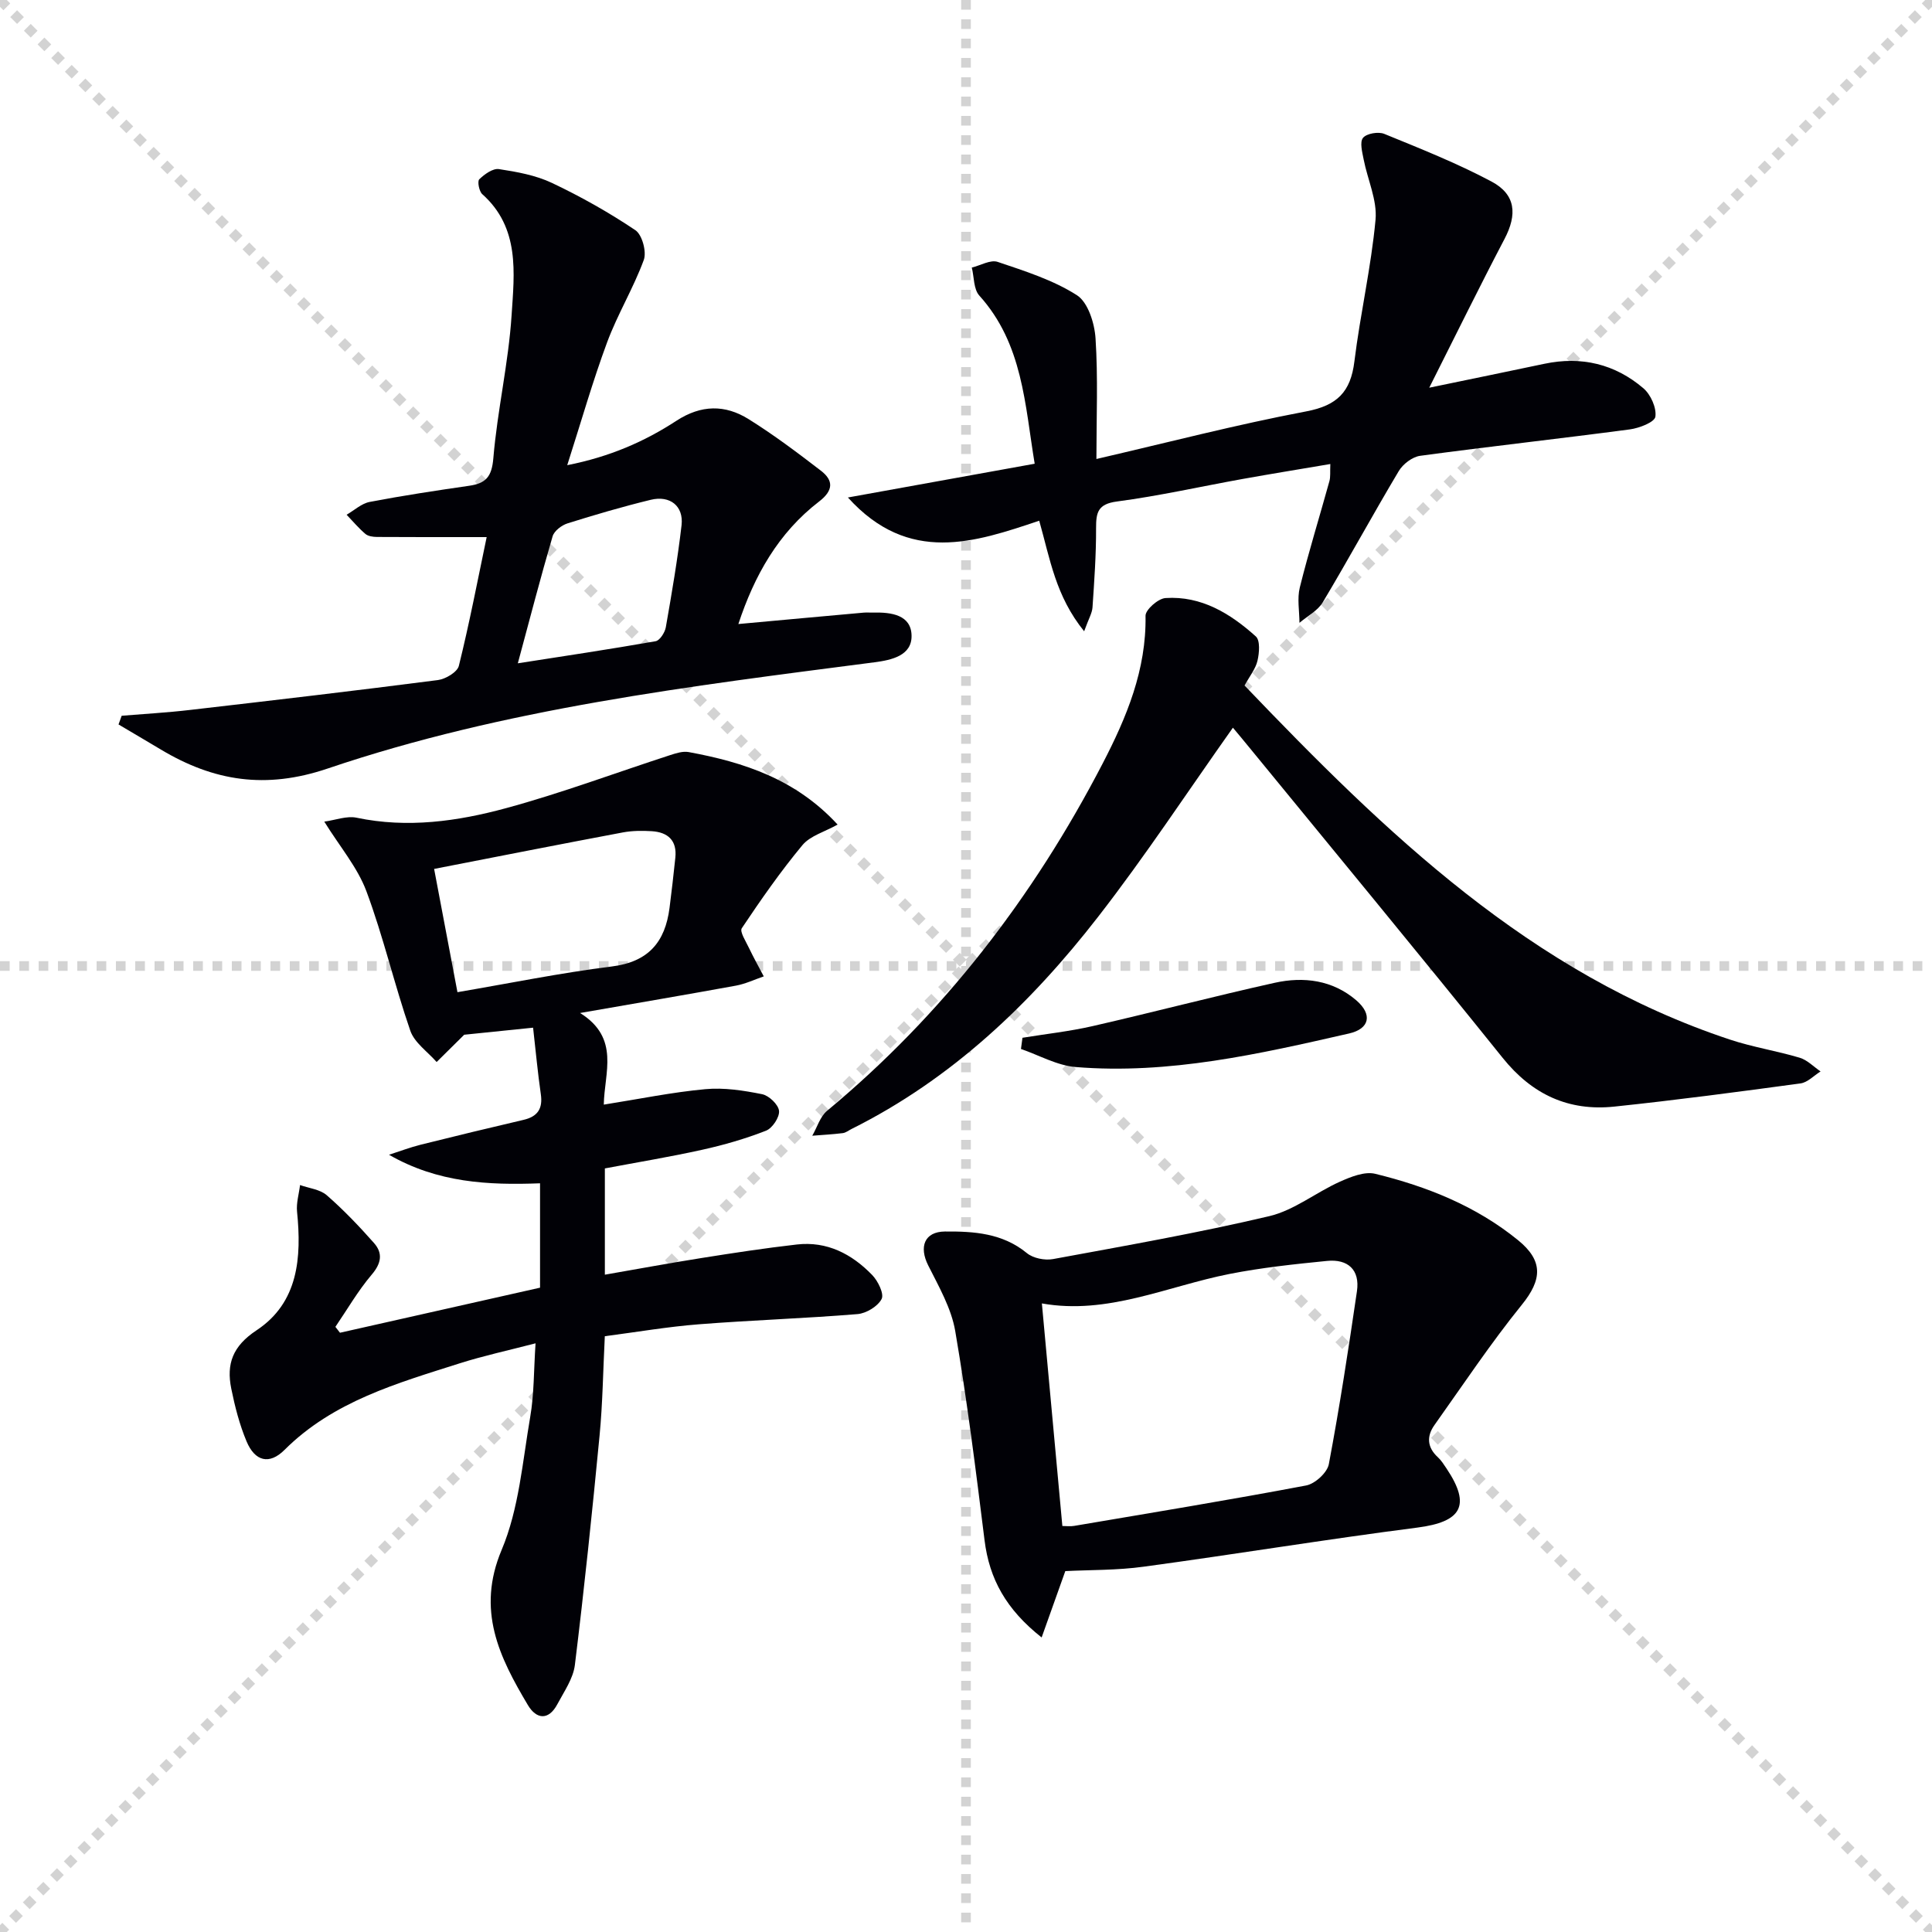
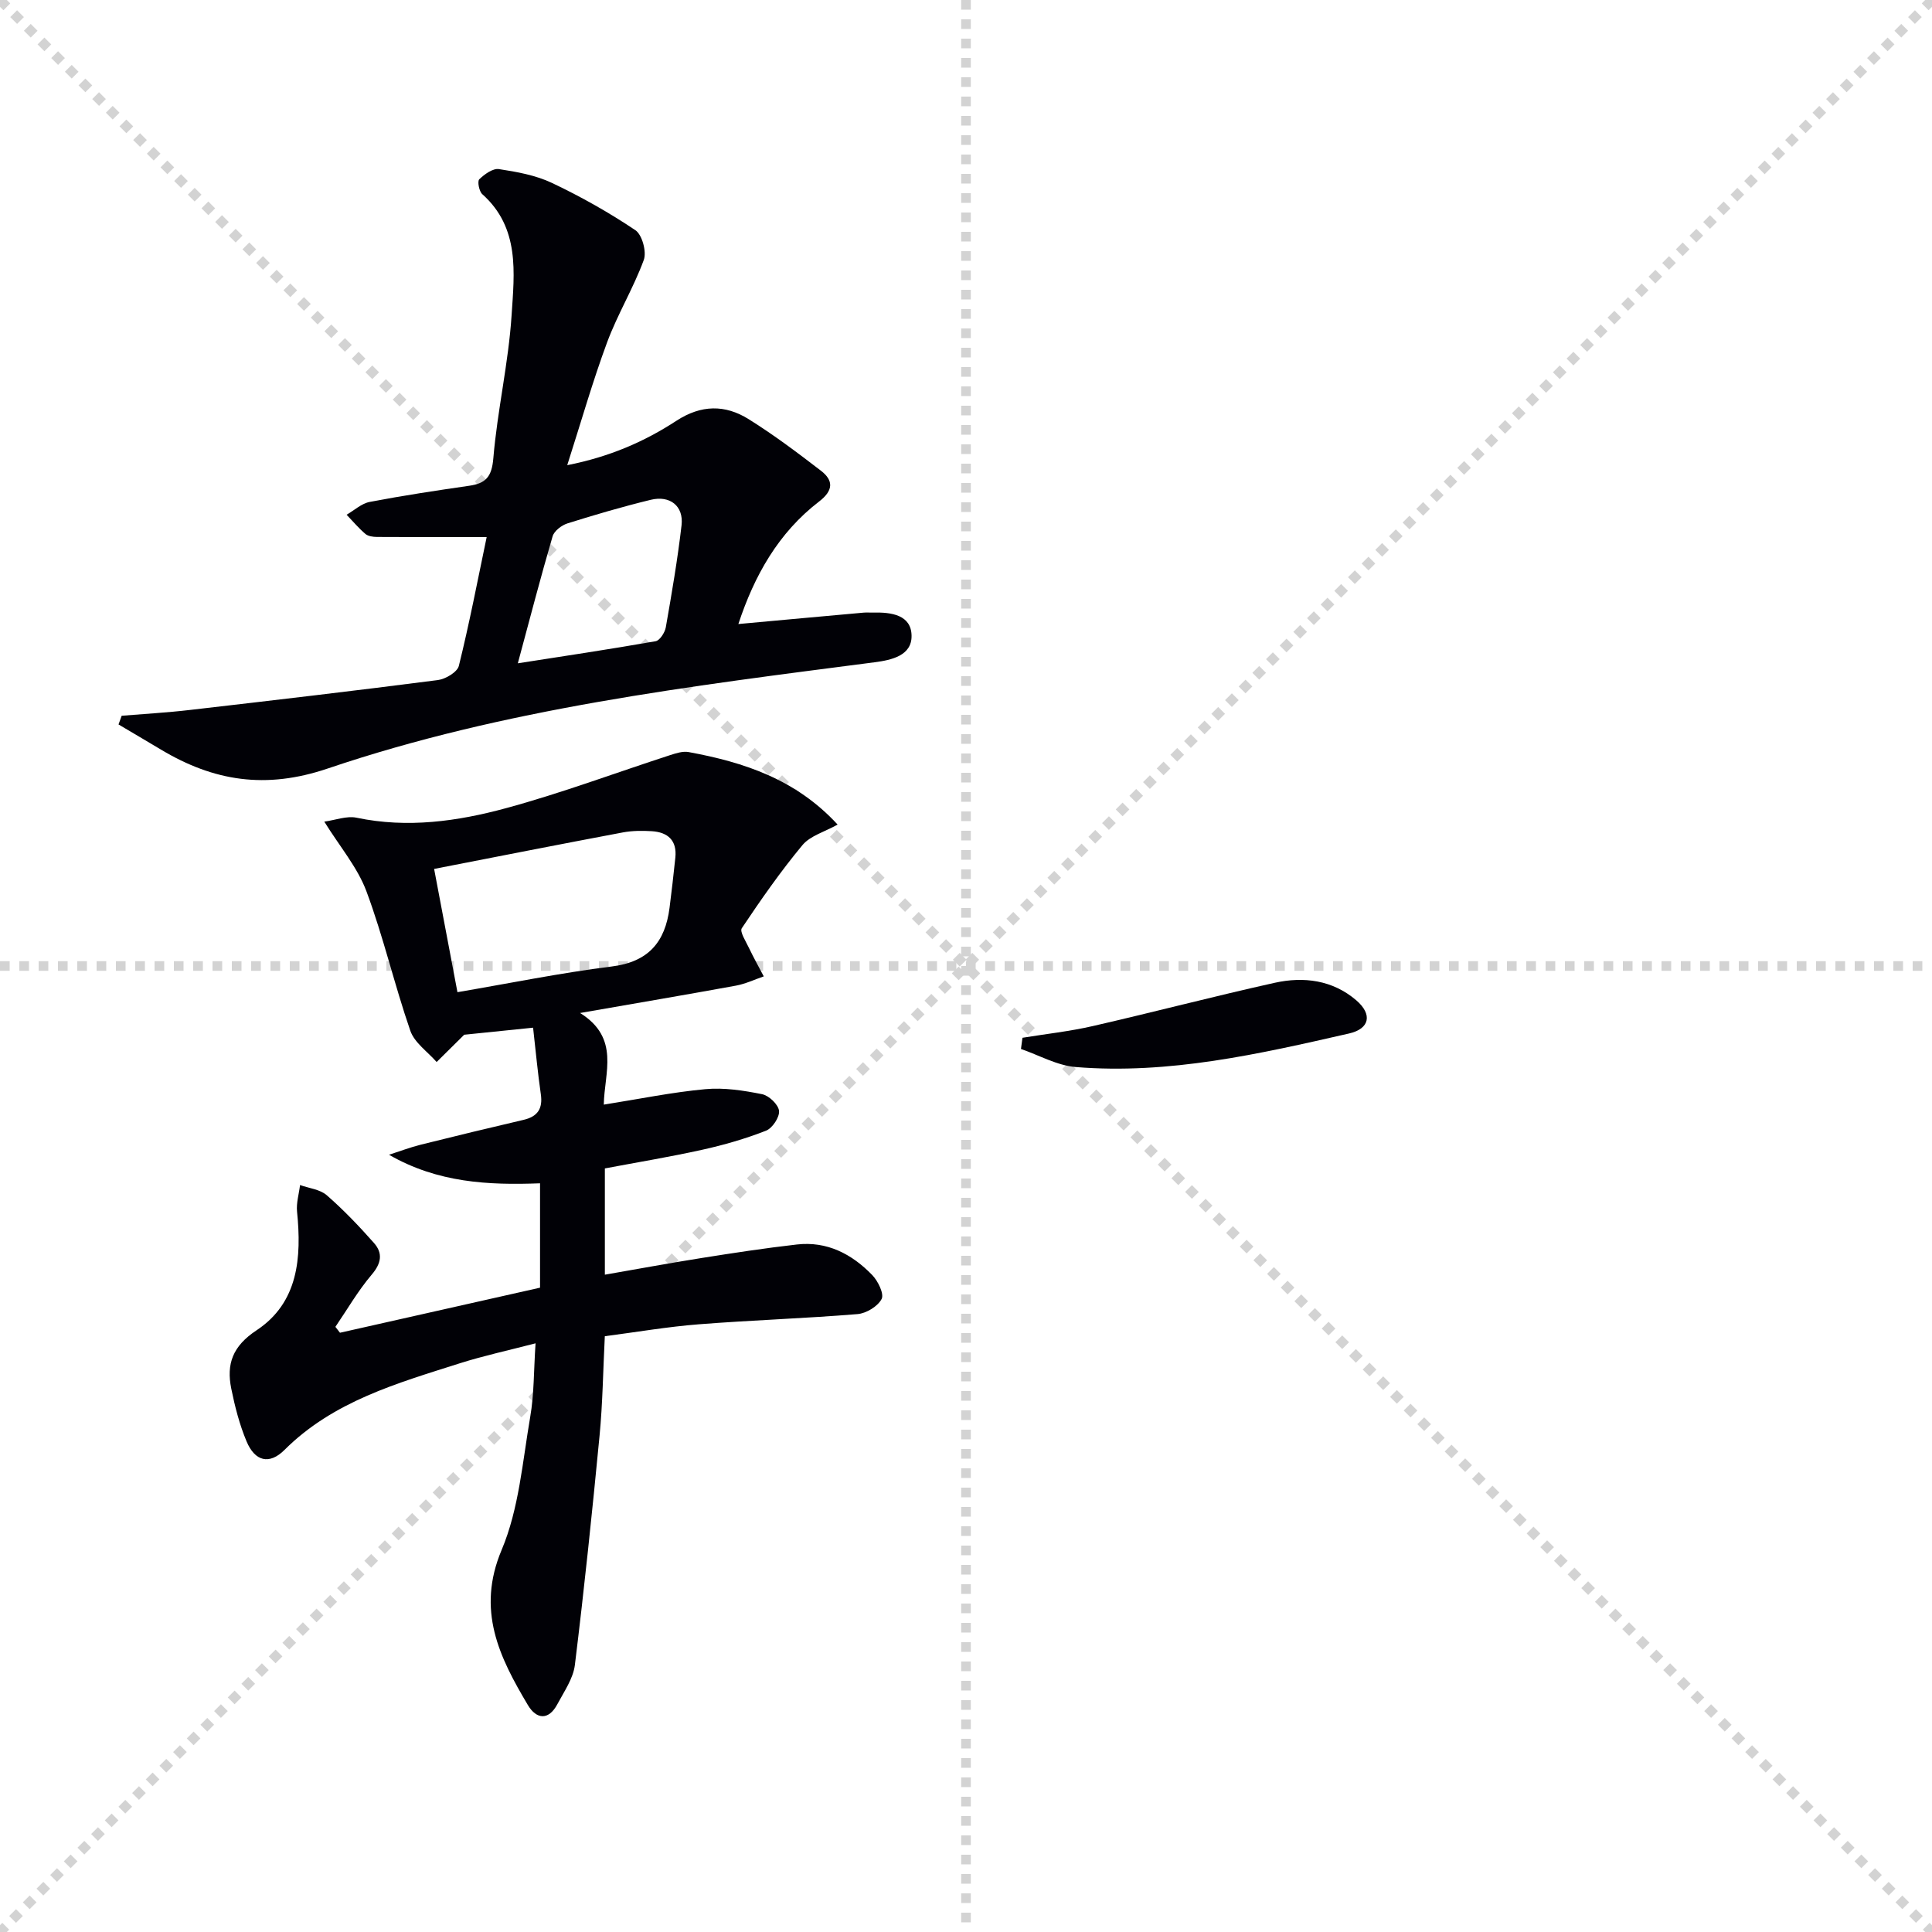
<svg xmlns="http://www.w3.org/2000/svg" enable-background="new 0 0 400 400" viewBox="0 0 400 400">
  <g stroke="lightgray" stroke-dasharray="1,1" stroke-width="1" transform="scale(2, 2)">
    <line x1="0" y1="0" x2="200" y2="200" />
    <line x1="200" y1="0" x2="0" y2="200" />
    <line x1="100" y1="0" x2="100" y2="200" />
    <line x1="0" y1="100" x2="200" y2="100" />
  </g>
  <path d="m70.39 275.93c13.78-3.1 27.55-6.21 41.42-9.33 0-7.19 0-14.13 0-21.61-10.73.41-21.19-.11-31.27-5.91 2.18-.7 4.33-1.52 6.55-2.08 7.08-1.77 14.17-3.48 21.28-5.14 2.94-.68 4.04-2.32 3.6-5.33-.64-4.41-1.04-8.85-1.6-13.76-5.16.53-10.22 1.04-14.26 1.46-2.28 2.25-3.99 3.95-5.71 5.65-1.87-2.14-4.59-3.99-5.45-6.48-3.3-9.54-5.57-19.44-9.09-28.88-1.85-4.95-5.5-9.22-8.72-14.41 2.33-.32 4.65-1.24 6.69-.81 10.54 2.21 20.89.75 30.94-1.98 11.46-3.11 22.63-7.3 33.94-10.97 1.24-.4 2.67-.87 3.88-.64 11.4 2.1 22.16 5.6 30.83 15.01-2.67 1.5-5.67 2.31-7.29 4.26-4.53 5.45-8.6 11.3-12.55 17.2-.47.71.84 2.71 1.47 4.05.96 2.01 2.04 3.95 3.08 5.92-1.93.66-3.8 1.56-5.78 1.92-10.24 1.87-20.5 3.61-32.25 5.66 8.35 5.21 5 12.41 4.91 18.97 7.34-1.16 14.15-2.57 21.03-3.2 3.86-.36 7.9.27 11.74 1.04 1.42.28 3.37 2.14 3.51 3.45s-1.38 3.6-2.7 4.11c-4.27 1.67-8.73 2.96-13.22 3.95-6.62 1.47-13.32 2.57-20.14 3.86v22c6.85-1.19 13.45-2.41 20.07-3.46 6.54-1.04 13.09-2.04 19.67-2.79 6.26-.72 11.4 1.97 15.61 6.32 1.2 1.24 2.5 3.89 1.95 4.96-.79 1.53-3.18 2.98-4.99 3.13-10.93.9-21.9 1.25-32.84 2.11-6.43.5-12.81 1.6-19.48 2.47-.36 7.1-.44 13.89-1.09 20.62-1.52 15.84-3.17 31.67-5.11 47.46-.35 2.81-2.23 5.48-3.62 8.1-1.82 3.42-4.34 3.15-6.1.2-5.92-9.94-10.71-19.63-5.44-32.14 3.59-8.51 4.32-18.28 5.92-27.56.81-4.69.72-9.54 1.1-15.21-5.65 1.47-10.75 2.57-15.7 4.14-12.98 4.14-26.16 7.84-36.28 17.93-3.15 3.14-6.12 2.36-7.85-1.76-1.46-3.48-2.42-7.22-3.17-10.93-1.03-5.11.27-8.79 5.24-12.08 8.66-5.73 9.34-15.05 8.38-24.57-.18-1.79.4-3.66.62-5.5 1.87.67 4.13.89 5.53 2.11 3.49 3.04 6.71 6.42 9.78 9.89 1.87 2.11 1.53 4.21-.48 6.56-2.83 3.33-5.04 7.18-7.51 10.8.31.39.63.81.95 1.22zm24.32-70.51c10.75-1.83 21.3-3.99 31.95-5.32 7.61-.95 11.05-5.07 11.96-12.13.44-3.45.84-6.91 1.2-10.38.38-3.58-1.54-5.29-4.88-5.5-1.98-.12-4.02-.11-5.96.25-12.83 2.41-25.64 4.94-39.1 7.56 1.56 8.21 3.14 16.58 4.83 25.52z" fill="#010106" />
  <path d="m100.76 111.2c-8.26 0-15.5.02-22.73-.03-.8-.01-1.8-.14-2.37-.62-1.41-1.2-2.62-2.64-3.9-3.98 1.59-.91 3.07-2.32 4.77-2.65 6.84-1.31 13.73-2.35 20.63-3.35 3.44-.5 4.66-1.87 4.98-5.7.83-9.91 3.14-19.7 3.78-29.61.57-8.75 1.75-18.09-6.07-25.06-.66-.59-1.05-2.67-.62-3.08 1.08-1.05 2.81-2.3 4.07-2.11 3.74.57 7.62 1.27 10.99 2.87 5.97 2.83 11.78 6.1 17.26 9.78 1.4.94 2.36 4.47 1.74 6.16-2.14 5.83-5.44 11.24-7.6 17.07-2.98 8.04-5.33 16.31-8.25 25.42 8.81-1.74 16.01-4.89 22.6-9.19 5.14-3.35 10.09-3.37 14.94-.35 5.2 3.24 10.13 6.95 14.99 10.69 2.65 2.04 2.56 4.11-.38 6.37-8.45 6.49-13.41 15.34-16.72 25.37 8.88-.81 17.4-1.6 25.93-2.36.66-.06 1.33.01 2-.01 3.73-.1 7.89.47 7.93 4.82.04 4.06-4.05 5-7.68 5.47-38.2 4.96-76.54 9.57-113.19 21.99-12.86 4.36-23.61 2.62-34.53-3.91-2.92-1.75-5.86-3.47-8.79-5.21.22-.6.43-1.2.65-1.8 4.71-.39 9.43-.65 14.12-1.2 17.13-1.98 34.26-3.98 51.36-6.19 1.59-.21 4.01-1.65 4.33-2.94 2.18-8.8 3.89-17.71 5.76-26.66zm6.45 26.13c9.31-1.45 18.93-2.89 28.52-4.57.87-.15 1.93-1.8 2.12-2.89 1.23-7.02 2.44-14.06 3.26-21.14.45-3.96-2.39-6.22-6.38-5.25-5.8 1.41-11.54 3.09-17.23 4.88-1.22.38-2.76 1.56-3.09 2.68-2.5 8.53-4.73 17.14-7.2 26.29z" fill="#010106" />
-   <path d="m220.56 325.28c-1.71 4.79-3.16 8.86-4.9 13.74-7.37-5.82-10.83-12.13-11.82-20.13-1.8-14.47-3.61-28.95-6.07-43.31-.81-4.73-3.41-9.23-5.61-13.62-1.91-3.81-.79-6.95 3.48-6.99 5.96-.05 11.92.33 16.96 4.47 1.3 1.07 3.7 1.55 5.41 1.24 14.97-2.76 29.99-5.4 44.79-8.89 5.12-1.21 9.63-4.89 14.56-7.11 2.28-1.02 5.15-2.19 7.35-1.66 10.71 2.62 20.87 6.66 29.58 13.74 5.25 4.27 5.01 8.17.78 13.39-6.44 7.96-12.14 16.53-18.08 24.89-1.65 2.32-1.53 4.61.7 6.66.72.66 1.26 1.54 1.82 2.37 5.1 7.63 3.09 11.02-6.06 12.2-18.91 2.43-37.72 5.53-56.61 8.09-5.55.77-11.21.66-16.28.92zm-.61-9.34c.83 0 1.66.12 2.44-.02 16.02-2.72 32.07-5.35 48.04-8.37 1.83-.35 4.36-2.65 4.69-4.41 2.24-11.88 4.07-23.83 5.82-35.8.65-4.45-1.88-6.71-6.19-6.28-6.76.67-13.55 1.39-20.2 2.7-12.92 2.55-25.24 8.53-38.84 6.1 1.44 15.65 2.83 30.78 4.24 46.08z" fill="#010106" />
-   <path d="m255.26 150.66c-9.38 13.24-18.15 26.59-27.92 39.17-13.99 18.02-30.34 33.59-51.05 43.92-.6.3-1.17.77-1.8.85-2.1.26-4.21.37-6.32.54 1.01-1.74 1.62-3.96 3.07-5.16 24.05-19.98 42.69-44.23 57.04-71.88 4.98-9.6 9.08-19.43 8.89-30.61-.02-1.26 2.61-3.57 4.13-3.67 7.43-.49 13.44 3.21 18.71 7.95.92.83.72 3.41.34 5.02-.39 1.69-1.62 3.19-2.68 5.14 29.17 30.47 59.18 59.61 100.51 73.31 4.7 1.56 9.67 2.33 14.42 3.75 1.58.47 2.89 1.86 4.33 2.84-1.38.86-2.69 2.28-4.16 2.48-12.83 1.74-25.68 3.45-38.55 4.8-9.46.99-17.01-2.5-23.1-10.08-17.31-21.54-34.92-42.83-52.42-64.22-1.24-1.54-2.51-3.03-3.44-4.15z" fill="#010106" />
-   <path d="m224.46 130.7c-5.92-7.33-7.03-14.88-9.3-22.89-13.28 4.45-26.99 9.17-39.61-4.81 13.25-2.4 25.66-4.64 38.67-6.99-2.04-12.25-2.44-24.81-11.46-34.81-1.2-1.32-1.07-3.84-1.56-5.8 1.8-.44 3.87-1.68 5.35-1.18 5.63 1.9 11.46 3.74 16.4 6.89 2.31 1.47 3.67 5.81 3.87 8.96.53 8.11.18 16.28.18 24.96 14.78-3.42 29.03-7.13 43.46-9.86 6.41-1.22 9.18-4.05 9.95-10.32 1.21-9.82 3.47-19.52 4.38-29.36.37-4.05-1.65-8.3-2.46-12.48-.29-1.5-.85-3.59-.13-4.47.74-.91 3.16-1.32 4.38-.83 7.51 3.07 15.09 6.08 22.23 9.88 5.05 2.69 5.33 6.84 2.68 11.89-5.13 9.78-9.99 19.7-15.58 30.79 9.03-1.87 16.44-3.39 23.83-4.95 7.67-1.62 14.62.04 20.51 5.07 1.51 1.29 2.74 4.04 2.48 5.88-.16 1.14-3.34 2.37-5.28 2.63-14.46 1.92-28.97 3.52-43.42 5.47-1.62.22-3.57 1.71-4.43 3.16-5.36 8.98-10.36 18.18-15.73 27.16-1.05 1.76-3.19 2.86-4.83 4.26-.01-2.45-.5-5.02.07-7.32 1.84-7.39 4.1-14.67 6.13-22.01.25-.9.12-1.9.19-3.55-6.34 1.08-12.3 2.04-18.24 3.11-8.65 1.56-17.24 3.5-25.94 4.65-3.96.52-4.33 2.28-4.32 5.53.02 5.47-.37 10.94-.74 16.41-.09 1.2-.8 2.34-1.73 4.93z" fill="#010106" />
  <path d="m211.69 214.86c4.84-.79 9.73-1.32 14.5-2.41 12.59-2.88 25.1-6.17 37.71-8.97 6.03-1.34 12.02-.57 16.91 3.63 3.37 2.9 2.79 5.88-1.49 6.86-18.62 4.25-37.3 8.52-56.59 6.95-3.86-.31-7.57-2.44-11.35-3.74.11-.77.21-1.55.31-2.32z" fill="#010106" />
</svg>